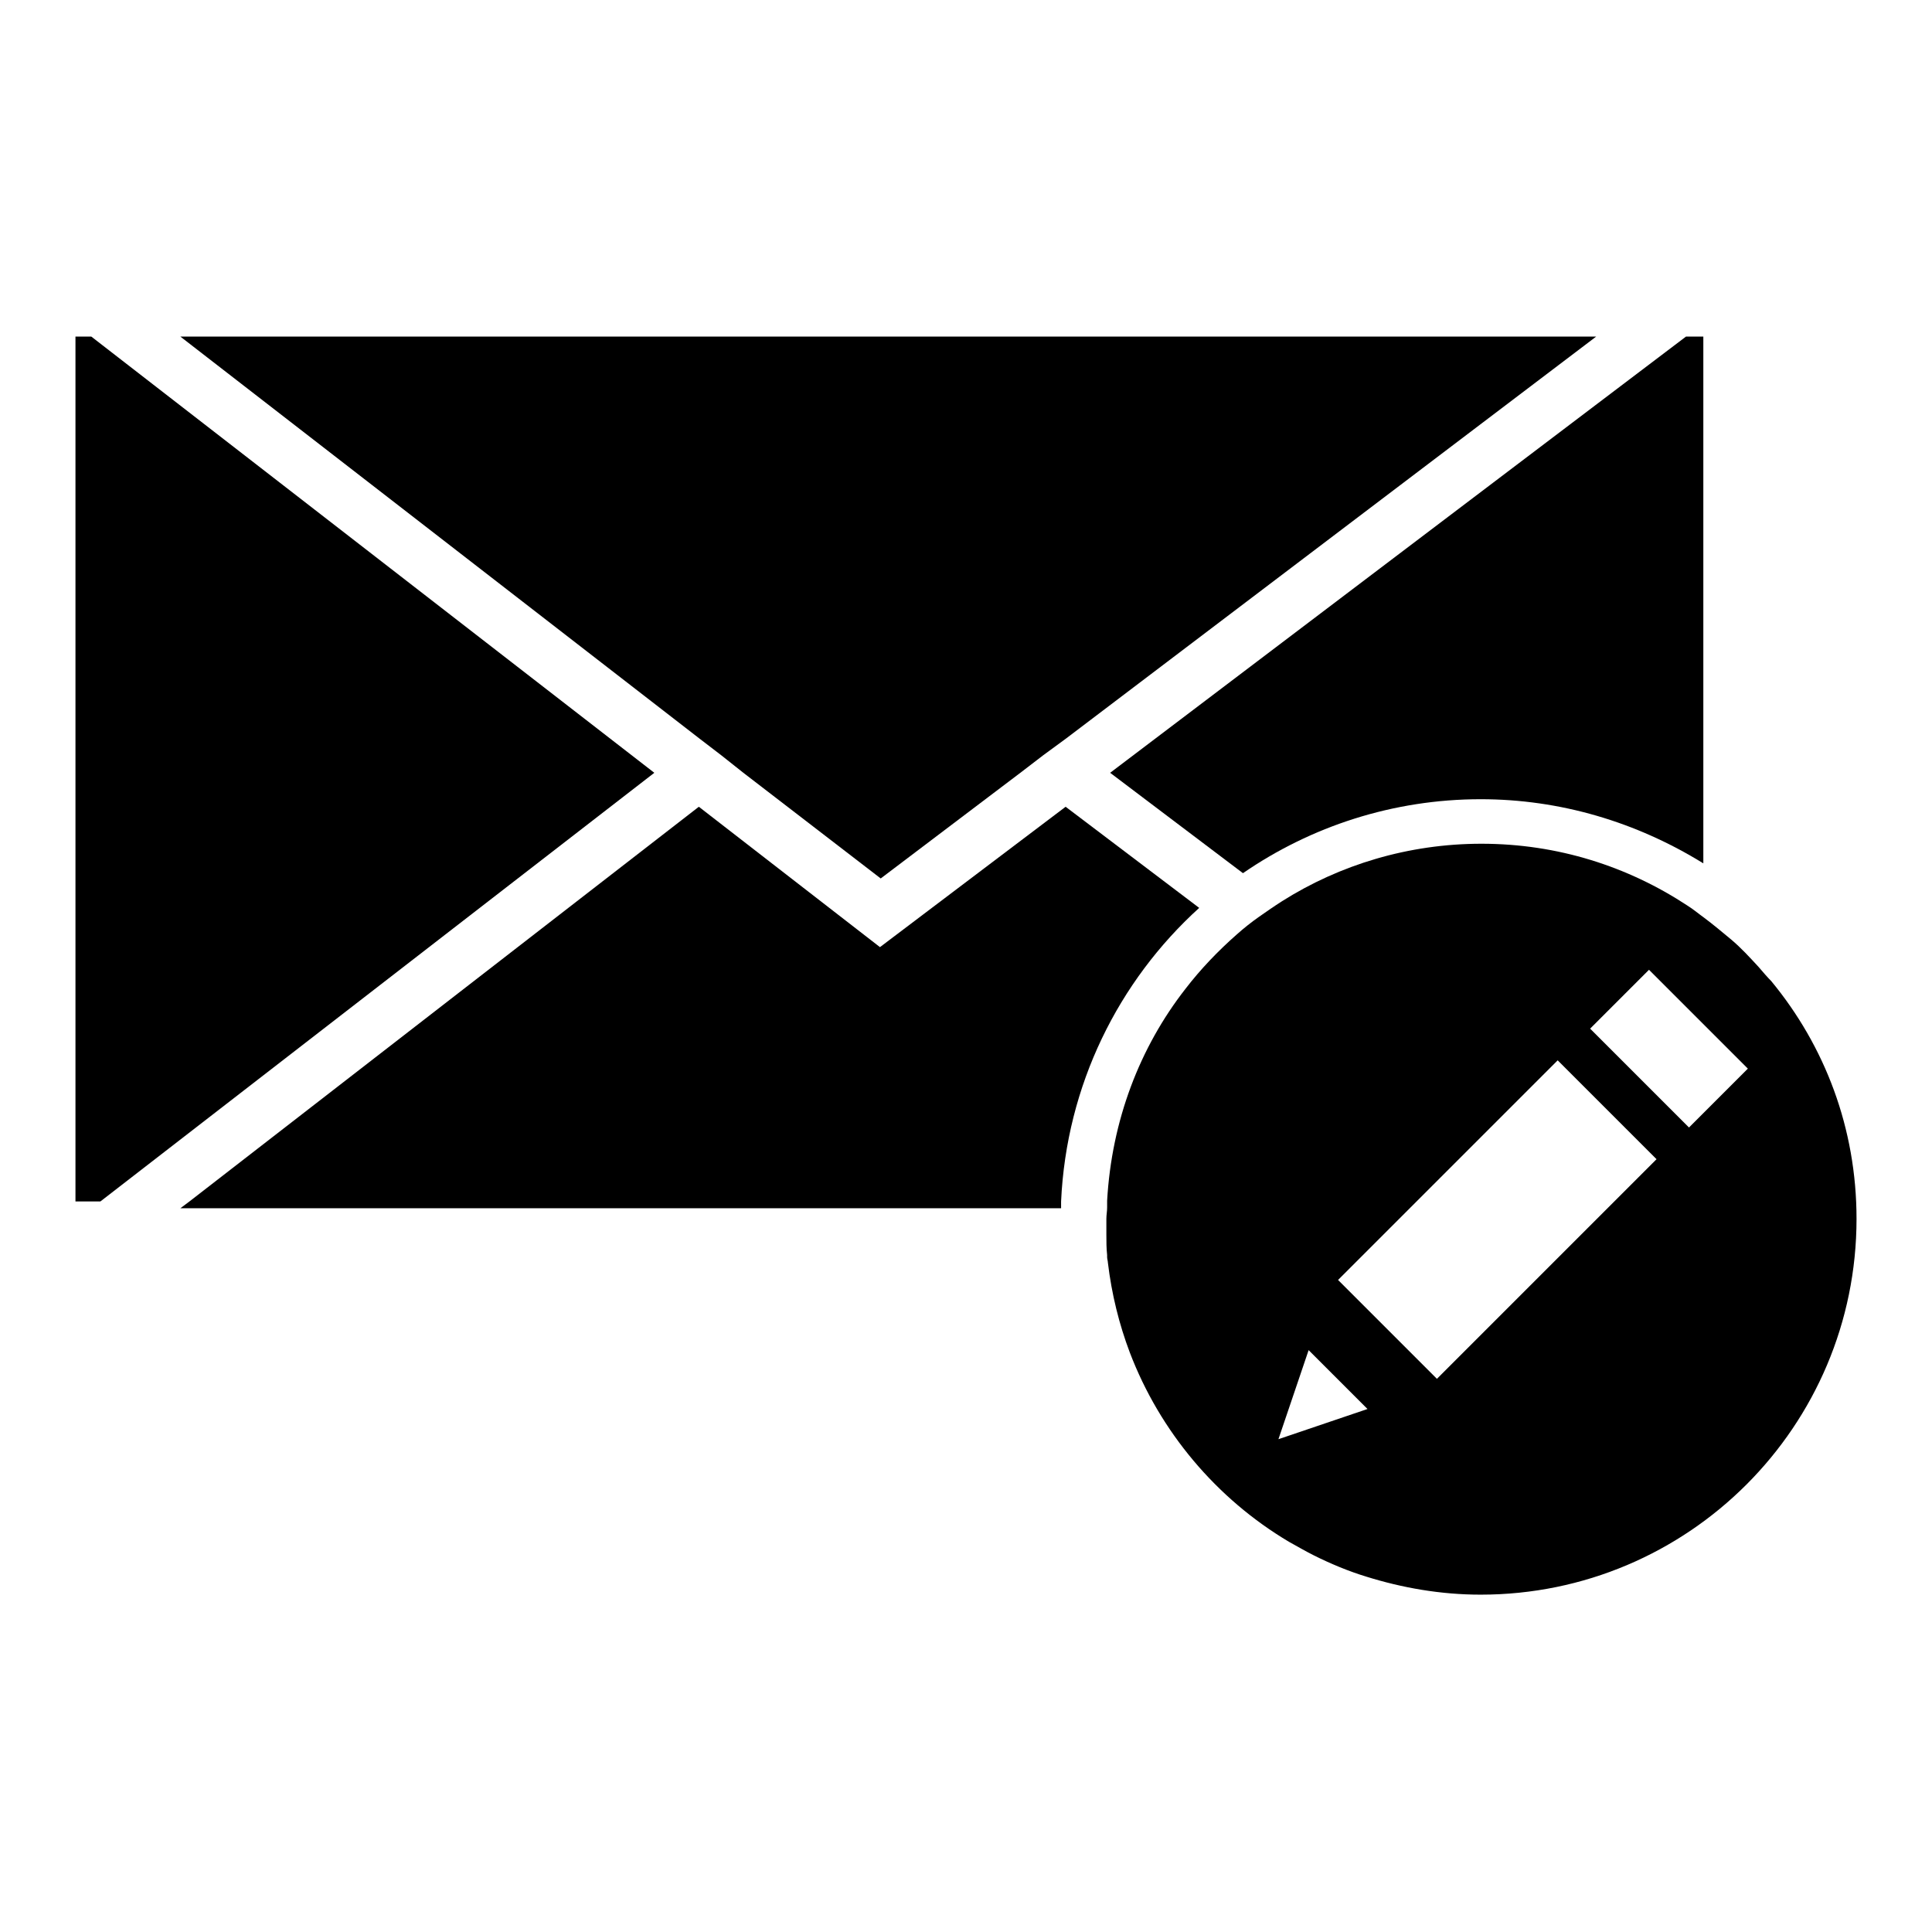
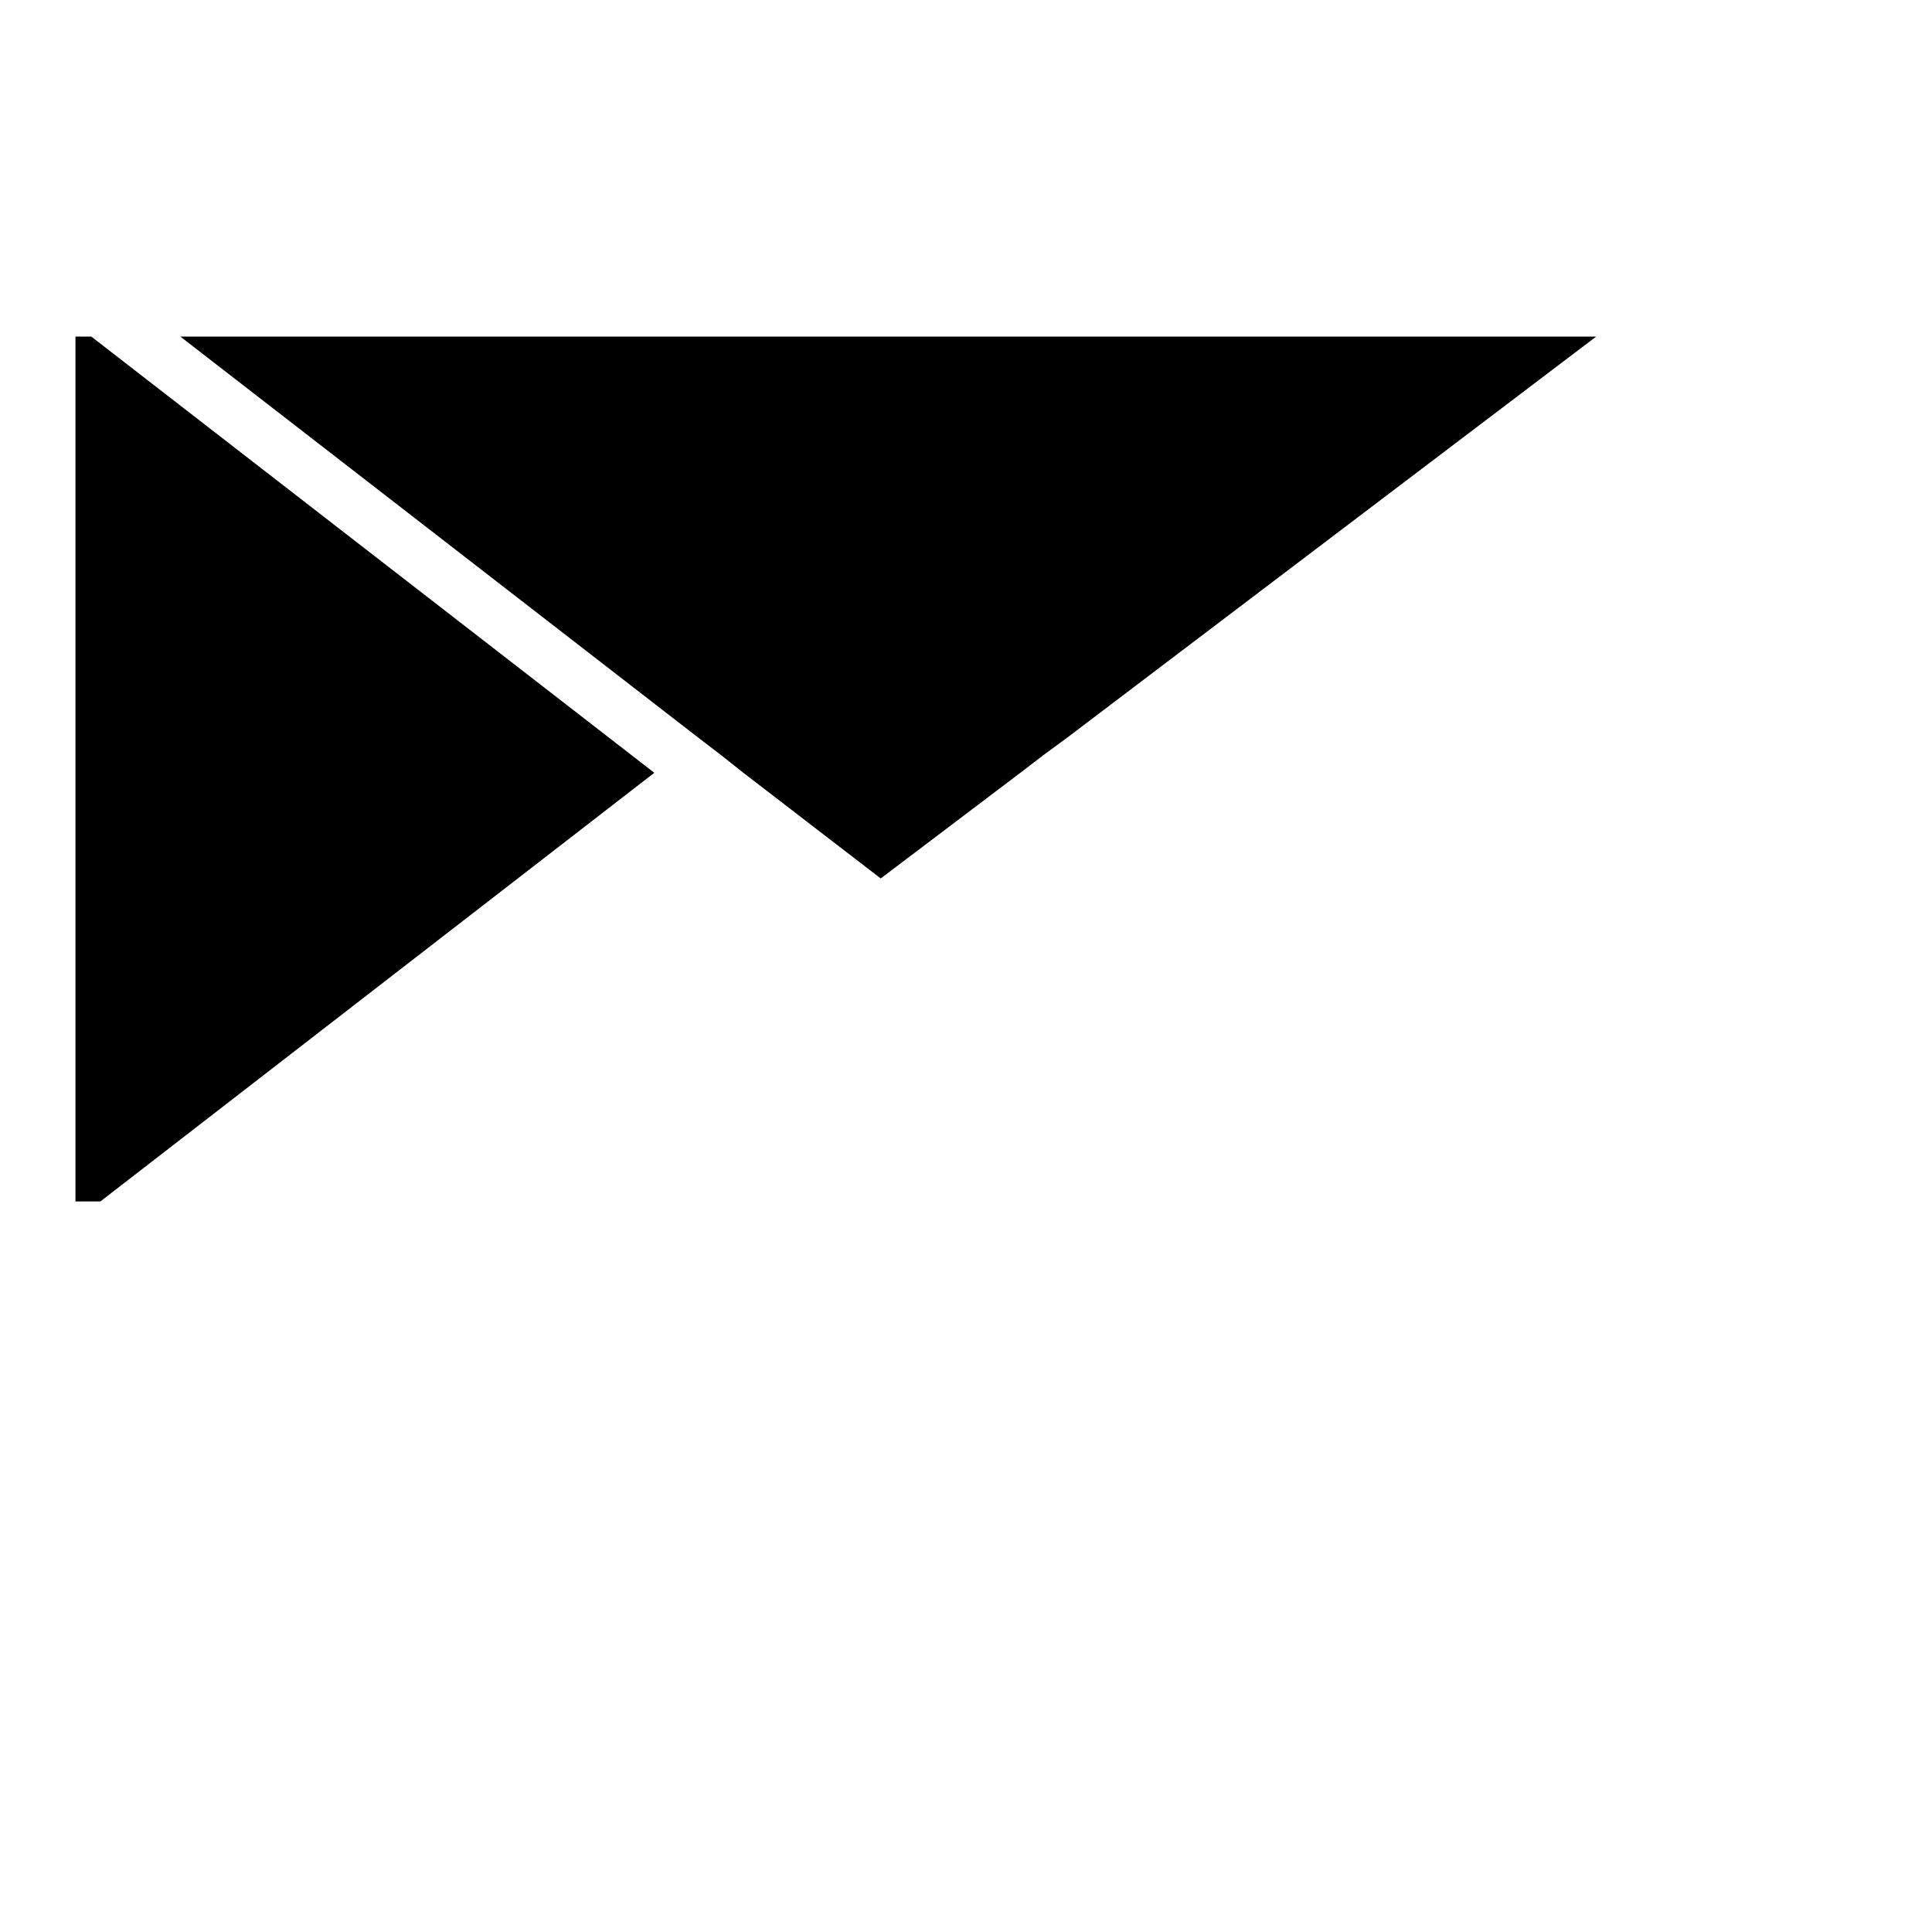
<svg xmlns="http://www.w3.org/2000/svg" version="1.1" x="0px" y="0px" viewBox="0 0 256 256" enable-background="new 0 0 256 256" xml:space="preserve">
  <g>
    <g>
      <g>
        <g>
-           <path fill="#000000" d="M196.2,105.9c10.5,0,20.6,3,29.5,8.5V44.6h-2.3l-76.3,57.8l17.6,13.3C173.7,109.5,184.6,105.9,196.2,105.9z" />
          <path fill="#000000" d="M12.1 44.6L10 44.6 10 159.2 13.3 159.2 86.7 102.4 z" />
-           <path fill="#000000" d="M158.9,120.3l-17.7-13.4l-24.6,18.6l-24-18.6l-67.5,52.3l-1.2,0.9h116.7c0-0.3,0-0.6,0-0.9C141.3,143.8,148.2,130,158.9,120.3z" />
          <path fill="#000000" d="M92.6 97.8L95.6 100.1 98.5 102.4 116.7 116.4 135.2 102.4 138.2 100.1 141.2 97.9 211.5 44.6 23.9 44.6 z" />
-           <path fill="#000000" d="M233,128.1c-1.2-1.3-2.3-2.5-3.6-3.6c-1.2-1-2.4-2-3.6-2.9c-0.7-0.5-1.4-1.1-2.2-1.6c-7.9-5.2-17.2-8.2-27.3-8.2l0,0c-9.7,0-18.8,2.8-26.4,7.6c-1.1,0.7-2.1,1.4-3.1,2.1c-1,0.7-2,1.5-2.9,2.3c-2.5,2.2-4.8,4.6-6.8,7.2c-6.1,7.8-9.8,17.5-10.4,28.1c0,0.3,0,0.6,0,0.9c0,0.5-0.1,1-0.1,1.5c0,0.4,0,0.8,0,1.2c0,0.3,0,0.6,0,0.9c0,0.9,0,1.8,0.1,2.7c0,0.1,0,0.2,0,0.3c0,0.2,0.1,0.5,0.1,0.7c0.5,4.2,1.5,8.2,2.9,11.9c4,10.5,11.5,19.4,21.1,25.1c1.1,0.6,2.1,1.2,3.3,1.8c2.2,1.1,4.6,2.1,6.9,2.8c4.8,1.5,9.9,2.4,15.2,2.4c27.5,0,49.8-22.3,49.8-49.8c0-12-4.2-22.9-11.3-31.5C234.2,129.5,233.6,128.8,233,128.1z M169.4,190.7l4-11.8l7.8,7.8L169.4,190.7z M217.5,155.6l-2.6,2.6l-1,1l-3.6,3.6l-0.9,0.9l-2.7,2.7l-0.9,0.9l-15.4,15.4l-13.1-13.1l2.3-2.3l0.9-0.9l2.7-2.7l0.9-0.9l2.7-2.7l0.9-0.9l9.7-9.7l2.6-2.6l2.6-2.6l3.8-3.8l13.1,13.1L217.5,155.6z M229.4,143.8l-3.6,3.6l-2,2l-13.1-13.1l7.8-7.8l7.4,7.4l3.6,3.6l2.1,2.1L229.4,143.8z" />
        </g>
      </g>
      <g />
      <g />
      <g />
      <g />
      <g />
      <g />
      <g />
      <g />
      <g />
      <g />
      <g />
      <g />
      <g />
      <g />
      <g />
    </g>
  </g>
</svg>